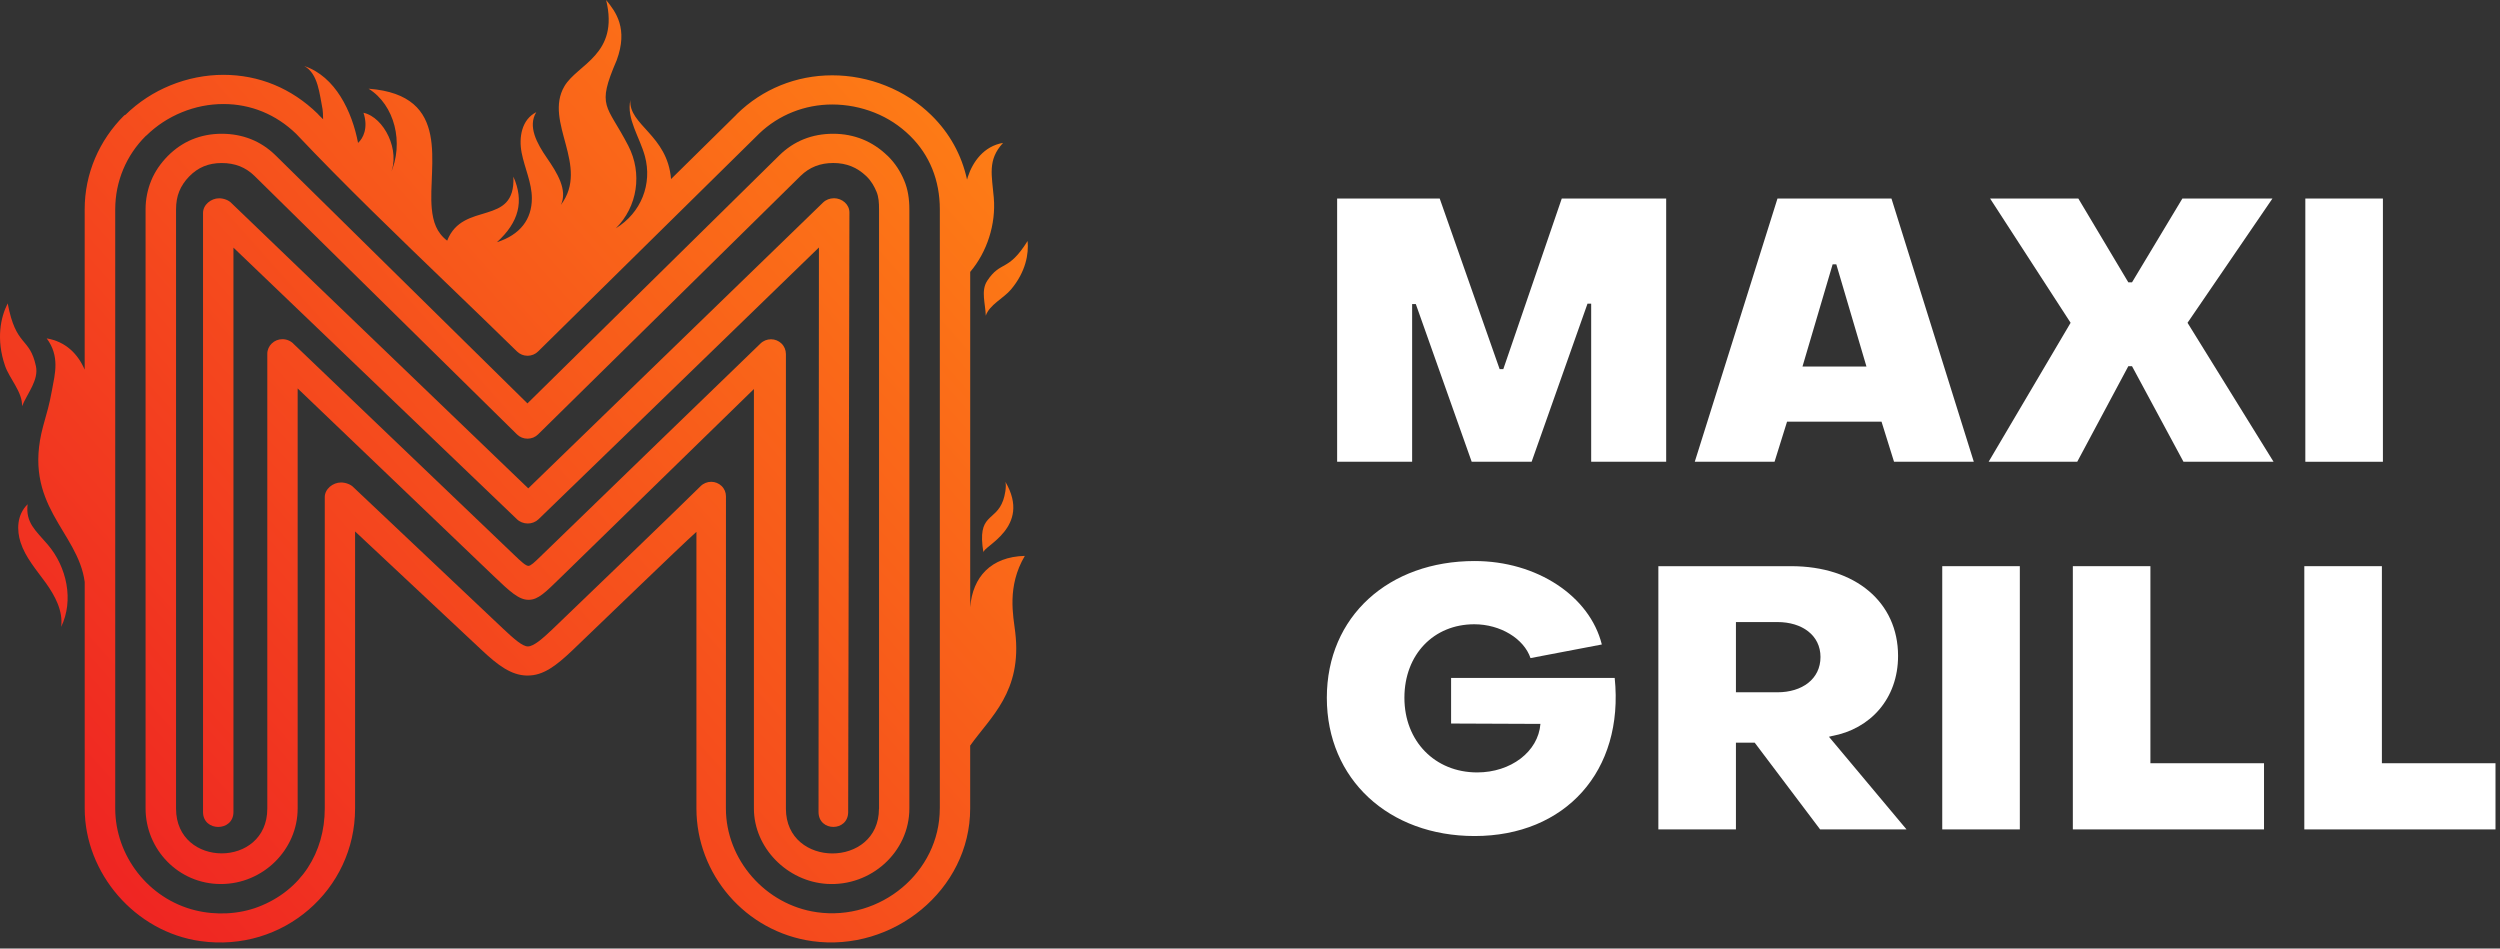
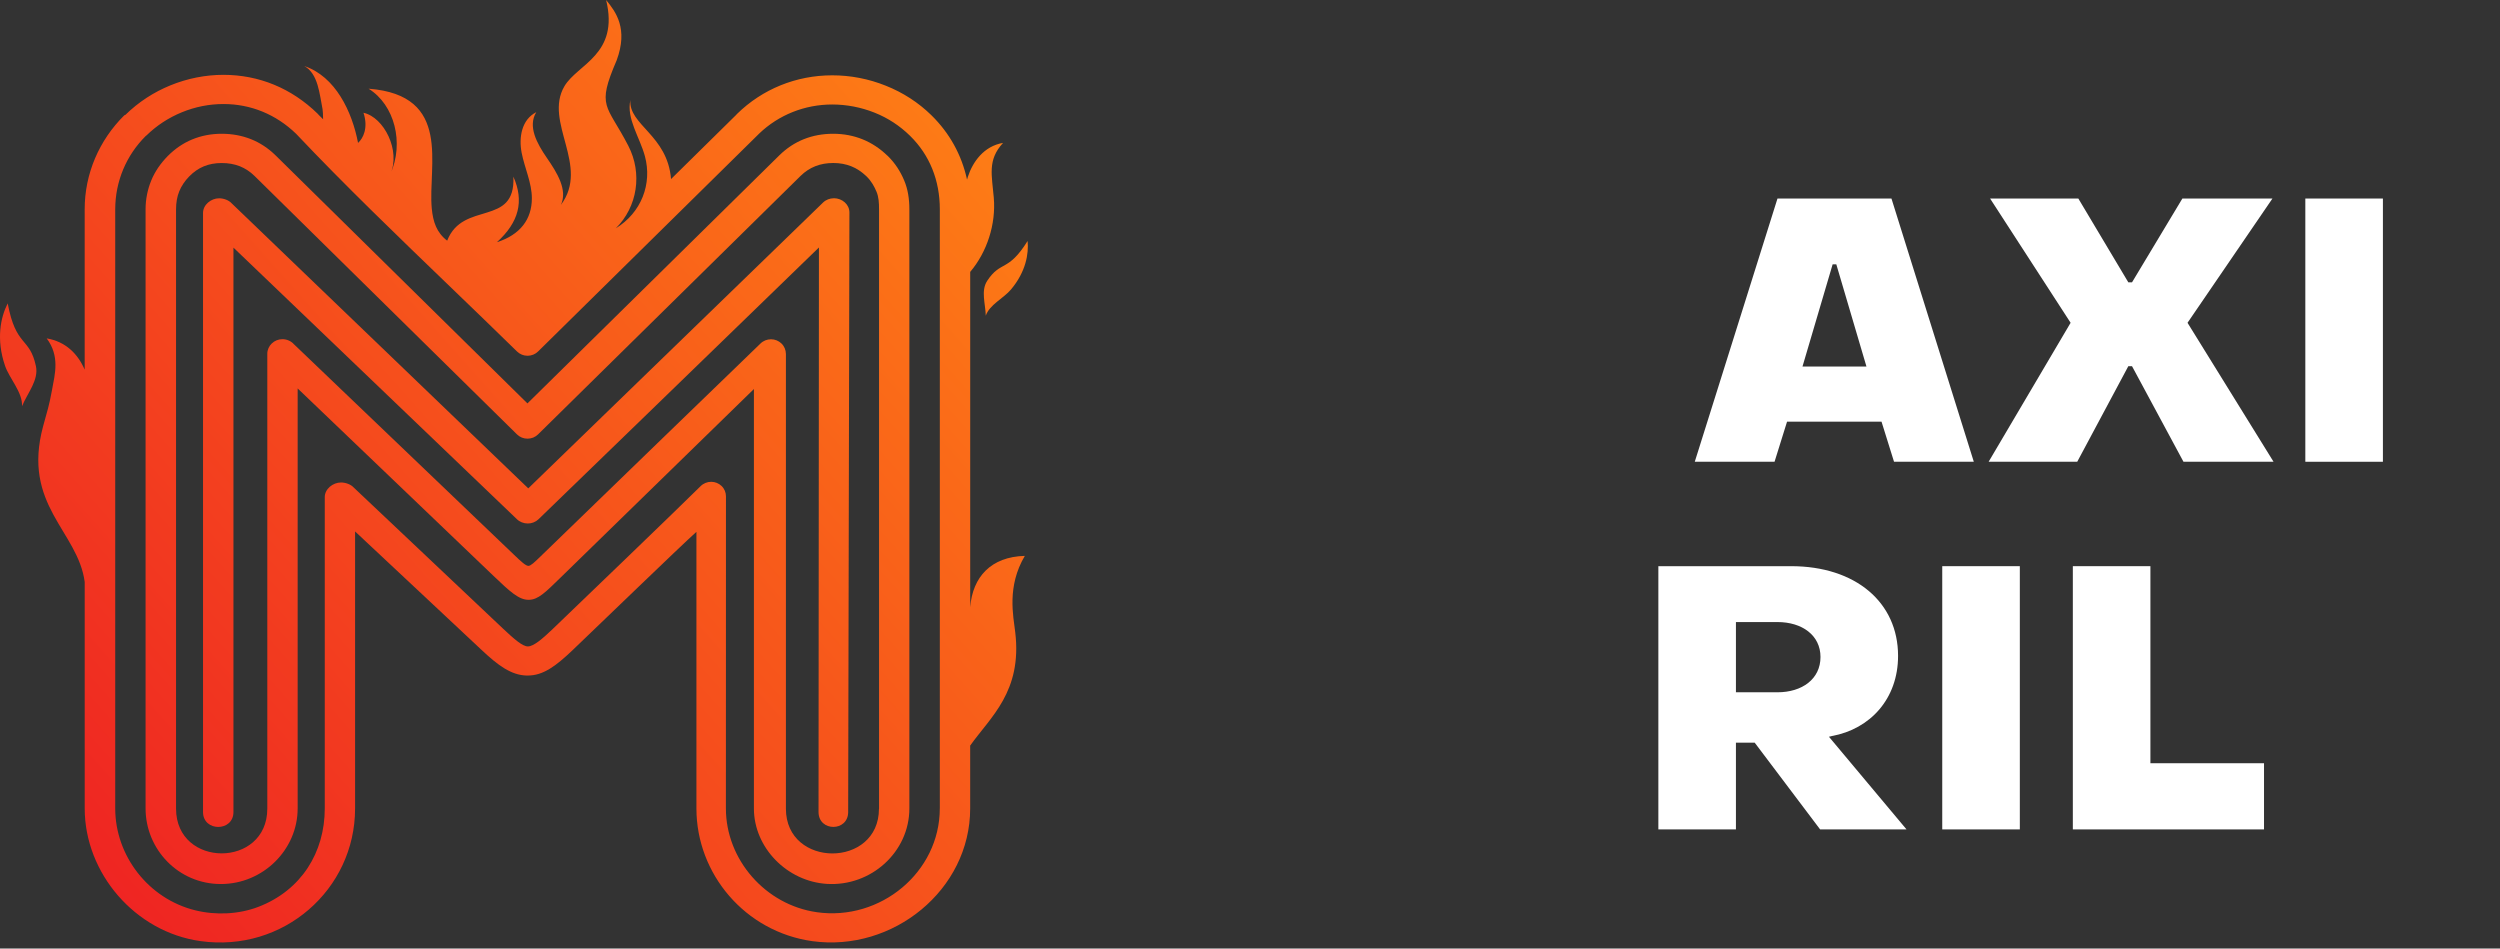
<svg xmlns="http://www.w3.org/2000/svg" width="340" height="129" viewBox="0 0 340 129" fill="none">
  <rect x="0" y="0" width="340" height="129" fill="#333333" stroke="none" />
-   <path d="M133.747 75.149C133.604 74.294 140.366 71.754 136.744 65.544C136.9 66.238 136.647 67.436 136.436 68.03C135.374 71.038 132.841 69.737 133.747 75.149Z" fill="url(#paint0_linear_517_353)" />
-   <path d="M3.759 68.575C2.247 70.056 2.284 72.159 2.794 73.749C3.456 75.811 4.95 77.5 6.223 79.265C7.491 81.034 8.604 83.115 8.314 85.258C10.065 81.651 9.1 77.112 6.48 74.05C4.848 72.146 3.451 71.083 3.759 68.57V68.575Z" fill="url(#paint1_linear_517_353)" />
  <path d="M131.958 82.538L131.948 82.529V36.978C134.247 34.258 135.46 30.489 135.157 26.9C134.899 23.825 134.265 21.763 136.416 19.435C133.796 19.871 132.293 22.028 131.645 24.001C131.599 24.14 131.558 24.28 131.516 24.424C130.79 21.087 129.154 18.106 126.667 15.67C124.907 13.945 122.816 12.59 120.453 11.649C118.123 10.717 115.673 10.244 113.182 10.244C108.287 10.244 103.695 12.104 100.225 15.504L100.11 15.634L91.262 24.352C90.775 18.358 85.47 17.003 85.732 13.603C85.167 16.13 87.015 18.674 87.709 21.249C88.725 25.009 87.217 28.931 83.751 31.048C86.698 28.134 87.392 23.586 85.452 19.831C82.497 14.108 81.085 14.662 83.871 8.191C85.452 3.891 83.761 1.621 82.432 0C84.248 7.434 78.544 8.7 76.76 11.73C73.901 16.602 80.272 22.564 76.278 27.869C77.234 25.838 75.754 23.474 74.384 21.488C73.014 19.502 71.746 17.179 72.936 15.251C70.932 16.269 70.542 18.692 70.942 20.767C71.346 22.843 72.334 24.879 72.334 26.963C72.334 29.814 70.758 31.926 67.582 32.939C70.555 30.237 71.314 27.387 69.82 24.028C70.137 30.913 62.958 27.238 60.816 32.732C59.377 31.637 58.89 30.161 58.72 28.346C58.173 22.542 61.588 12.928 50.125 12.063C53.659 14.256 55.001 19.43 53.085 23.694C54.519 20.502 52.23 15.945 49.435 15.337C50.111 17.386 49.389 18.818 48.695 19.435C47.882 15.161 45.611 10.393 41.383 8.983C43.272 10.014 43.451 12.784 43.869 14.855C43.915 15.071 43.929 15.648 43.943 16.22L43.373 15.657L43.184 15.45C39.645 12 35.214 10.177 30.374 10.177C27.948 10.177 25.461 10.672 23.186 11.604C20.878 12.545 18.824 13.892 17.059 15.616L16.893 15.693C13.483 19.083 11.516 23.618 11.516 28.467V50.271C10.596 48.15 8.96 46.461 6.349 46.02C8.16 48.451 7.476 50.838 7.071 53.058C6.662 55.273 6.455 55.782 5.867 57.957C2.953 68.719 10.601 72.218 11.52 79.148V109.952C11.52 118.737 18.355 126.753 27.272 127.991C38.501 129.567 48.291 121.007 48.291 109.952V72.276L65.394 88.298C67.779 90.558 69.535 91.796 71.562 91.873C71.626 91.873 71.741 91.868 71.792 91.873C73.874 91.873 75.611 90.572 77.813 88.478C81.609 84.862 92.415 74.388 94.714 72.33V109.952C94.714 118.864 101.337 126.721 110.488 128C121.423 129.504 131.944 121.038 131.944 109.952V101.401C134.702 97.511 139.027 94.07 138.075 86.006C137.813 83.768 136.908 79.774 139.376 75.6C134.757 75.717 132.284 78.486 131.953 82.538H131.958ZM127.812 109.948C127.812 118.634 119.727 125.28 111.109 124.064C104.081 123.074 98.722 116.896 98.722 109.948L98.731 67.508C98.731 66.972 98.524 66.468 98.133 66.094C97.752 65.729 97.251 65.526 96.718 65.526C96.184 65.526 95.66 65.738 95.279 66.121C93.041 68.359 77.307 83.507 75.073 85.636C73.832 86.816 72.582 87.915 71.792 87.915C71.075 87.915 69.949 86.947 68.358 85.443L48.089 66.287C47.707 65.864 46.962 65.617 46.383 65.617C45.267 65.617 44.168 66.504 44.168 67.602V109.952C44.168 115.946 40.96 121.079 35.178 123.317C32.493 124.357 29.349 124.492 26.555 123.803C20.152 122.227 15.671 116.351 15.671 109.948V28.472C15.671 24.663 17.183 21.114 19.821 18.494L19.931 18.412C21.31 17.062 22.938 16.003 24.744 15.265C26.555 14.526 28.458 14.148 30.388 14.148C34.111 14.148 37.54 15.553 40.275 18.201C46.848 25.153 54.179 32.209 61.266 39.036C64.268 41.927 67.37 44.917 70.321 47.807C70.703 48.177 71.208 48.384 71.746 48.384C72.284 48.384 72.798 48.177 73.18 47.798L103.01 18.403C103.093 18.336 103.171 18.255 103.249 18.165C105.915 15.616 109.445 14.211 113.191 14.211C115.135 14.211 117.121 14.594 118.936 15.319C120.789 16.057 122.388 17.12 123.767 18.471C126.442 21.092 127.816 24.545 127.816 28.463V109.943L127.812 109.948Z" fill="url(#paint2_linear_517_353)" />
  <path d="M120.719 21.195L120.641 21.128C119.653 20.178 118.54 19.448 117.336 18.957C116.095 18.453 114.744 18.192 113.319 18.192C110.442 18.192 107.978 19.178 105.997 21.119L71.731 54.864L37.47 21.123C36.478 20.151 35.352 19.412 34.129 18.926C32.906 18.439 31.564 18.192 30.144 18.192C28.724 18.192 27.372 18.453 26.14 18.962C24.909 19.471 23.787 20.236 22.799 21.236C21.825 22.231 21.057 23.348 20.565 24.559C20.069 25.775 19.798 27.09 19.798 28.468V109.948C19.798 115.513 24.261 120.228 30.034 120.228C35.806 120.228 40.481 115.531 40.481 109.948V52.828L67.048 78.256C69.387 80.499 70.569 81.575 71.888 81.575C73.207 81.575 74.181 80.548 76.286 78.504L102.531 52.909V109.952C102.531 115.297 107.054 119.881 112.473 120.21C118.476 120.575 123.674 115.86 123.674 109.952V28.472C123.674 27.076 123.481 25.752 122.966 24.532C122.452 23.316 121.748 22.195 120.719 21.191V21.195ZM119.538 109.988C119.538 118.094 106.884 118.094 106.884 109.988V48.136C106.879 47.6 106.668 47.092 106.277 46.713C105.896 46.349 105.395 46.141 104.857 46.141C104.319 46.141 103.795 46.349 103.418 46.727C103.418 46.727 76.015 73.222 73.501 75.685C72.71 76.455 72.186 76.959 71.865 76.959C71.506 76.959 70.867 76.374 69.865 75.41L39.957 46.799C39.571 46.371 38.987 46.128 38.408 46.128C37.291 46.128 36.353 47.02 36.353 48.114V109.979C36.353 118.085 23.943 118.085 23.943 109.979V28.472C23.943 27.58 24.077 26.756 24.375 26.027C24.67 25.302 25.125 24.613 25.736 23.992C26.338 23.375 27.005 22.915 27.726 22.618C28.443 22.321 29.261 22.172 30.158 22.172C31.054 22.172 31.886 22.321 32.617 22.609C33.347 22.902 34.019 23.343 34.611 23.924L70.316 59.083C70.697 59.456 71.203 59.659 71.745 59.659C72.287 59.659 72.798 59.452 73.179 59.074L108.874 23.928C110.083 22.744 111.54 22.168 113.328 22.168C114.224 22.168 115.056 22.321 115.796 22.623C116.513 22.911 117.189 23.361 117.796 23.938L117.878 24.019C118.513 24.645 118.885 25.329 119.197 26.054C119.505 26.779 119.551 27.594 119.551 28.472V109.984L119.538 109.988Z" fill="url(#paint3_linear_517_353)" />
  <path d="M113.407 26.963C112.869 26.963 112.322 27.166 111.941 27.54C111.941 27.54 77.51 60.929 71.843 66.418L31.496 27.643C31.115 27.216 30.393 26.968 29.805 26.968C28.688 26.968 27.612 27.86 27.612 28.954V110.439C27.612 113.14 31.749 113.14 31.749 110.439V33.677C31.749 33.677 70.239 70.552 70.294 70.606C70.675 70.984 71.236 71.196 71.778 71.196C72.321 71.196 72.845 70.993 73.231 70.624C73.231 70.624 99.885 44.827 111.376 33.655L111.32 110.434C111.32 113.136 115.351 113.136 115.351 110.434L115.521 28.891C115.521 27.797 114.529 26.959 113.407 26.959V26.963Z" fill="url(#paint4_linear_517_353)" />
  <path d="M4.88 49.771C4.025 45.781 2.173 47.267 1.047 41.26C0.081 43.16 -0.548 46.128 0.679 49.73C1.276 51.491 3.092 53.346 2.995 55.242C3.74 53.445 5.294 51.689 4.884 49.775L4.88 49.771Z" fill="url(#paint5_linear_517_353)" />
  <path d="M134.257 38.198C133.37 39.545 134.032 41.346 134.064 42.935C134.556 41.454 136.505 40.553 137.493 39.373C139.515 36.969 139.924 34.51 139.754 32.772C137.084 37.059 136.114 35.379 134.257 38.194V38.198Z" fill="url(#paint6_linear_517_353)" />
-   <path d="M339.387 112.8H313.387V77H323.937V103.8H339.387V112.8Z" fill="white" />
  <path d="M307.906 112.8H281.906V77H292.456V103.8H307.906V112.8Z" fill="white" />
  <path d="M274.696 112.8H264.146V77H274.696V112.8Z" fill="white" />
  <path d="M236.087 112.8H225.537V77H243.587C252.337 77 258.137 81.9 258.137 89.2C258.137 95.05 254.337 99.15 249.137 100.1L248.737 100.2L259.287 112.8H247.537L238.637 101H236.087V112.8ZM236.087 84.6V94.15H241.737C245.087 94.15 247.587 92.35 247.587 89.35C247.587 86.4 245.087 84.6 241.737 84.6H236.087Z" fill="white" />
-   <path d="M200.549 113.7C188.899 113.7 180.449 106 180.449 94.9C180.449 83.8 188.899 76.3 200.549 76.3C208.999 76.3 216.199 81.05 217.849 87.65L208.149 89.5C207.249 86.85 204.049 84.9 200.499 84.9C194.999 84.9 190.999 89 190.999 94.9C190.999 100.8 195.149 105.05 200.899 105.05C205.449 105.05 209.199 102.25 209.499 98.45L197.349 98.4V92.2H219.599C220.899 104.9 212.849 113.7 200.549 113.7Z" fill="white" />
  <path d="M324.075 62.8H313.525V27H324.075V62.8Z" fill="white" />
  <path d="M282.503 62.8H270.453L281.603 43.9L270.653 27H282.653L289.453 38.4H289.953L296.803 27H309.053L297.503 43.9L309.203 62.8H296.953L289.953 49.8H289.453L282.503 62.8Z" fill="white" />
  <path d="M241.338 62.8H230.488L241.738 27H257.238L268.438 62.8H257.588L255.888 57.35H243.038L241.338 62.8ZM249.238 35.95L245.138 49.85H253.838L249.738 35.95H249.238Z" fill="white" />
-   <path d="M192.05 62.8H181.85V27H195.8L203.95 50.2H204.45L212.4 27H226.6V62.8H216.4V41.3H215.9L208.3 62.8H200.15L192.55 41.35H192.05V62.8Z" fill="white" />
  <defs>
    <linearGradient id="paint0_linear_517_353" x1="0" y1="128.178" x2="141.671" y2="2.115" gradientUnits="userSpaceOnUse">
      <stop stop-color="#ED1C24" />
      <stop offset="0.995" stop-color="#FF8514" />
    </linearGradient>
    <linearGradient id="paint1_linear_517_353" x1="0" y1="128.178" x2="141.671" y2="2.115" gradientUnits="userSpaceOnUse">
      <stop stop-color="#ED1C24" />
      <stop offset="0.995" stop-color="#FF8514" />
    </linearGradient>
    <linearGradient id="paint2_linear_517_353" x1="0" y1="128.178" x2="141.671" y2="2.115" gradientUnits="userSpaceOnUse">
      <stop stop-color="#ED1C24" />
      <stop offset="0.995" stop-color="#FF8514" />
    </linearGradient>
    <linearGradient id="paint3_linear_517_353" x1="0" y1="128.178" x2="141.671" y2="2.115" gradientUnits="userSpaceOnUse">
      <stop stop-color="#ED1C24" />
      <stop offset="0.995" stop-color="#FF8514" />
    </linearGradient>
    <linearGradient id="paint4_linear_517_353" x1="0" y1="128.178" x2="141.671" y2="2.115" gradientUnits="userSpaceOnUse">
      <stop stop-color="#ED1C24" />
      <stop offset="0.995" stop-color="#FF8514" />
    </linearGradient>
    <linearGradient id="paint5_linear_517_353" x1="0" y1="128.178" x2="141.671" y2="2.115" gradientUnits="userSpaceOnUse">
      <stop stop-color="#ED1C24" />
      <stop offset="0.995" stop-color="#FF8514" />
    </linearGradient>
    <linearGradient id="paint6_linear_517_353" x1="0" y1="128.178" x2="141.671" y2="2.115" gradientUnits="userSpaceOnUse">
      <stop stop-color="#ED1C24" />
      <stop offset="0.995" stop-color="#FF8514" />
    </linearGradient>
  </defs>
</svg>